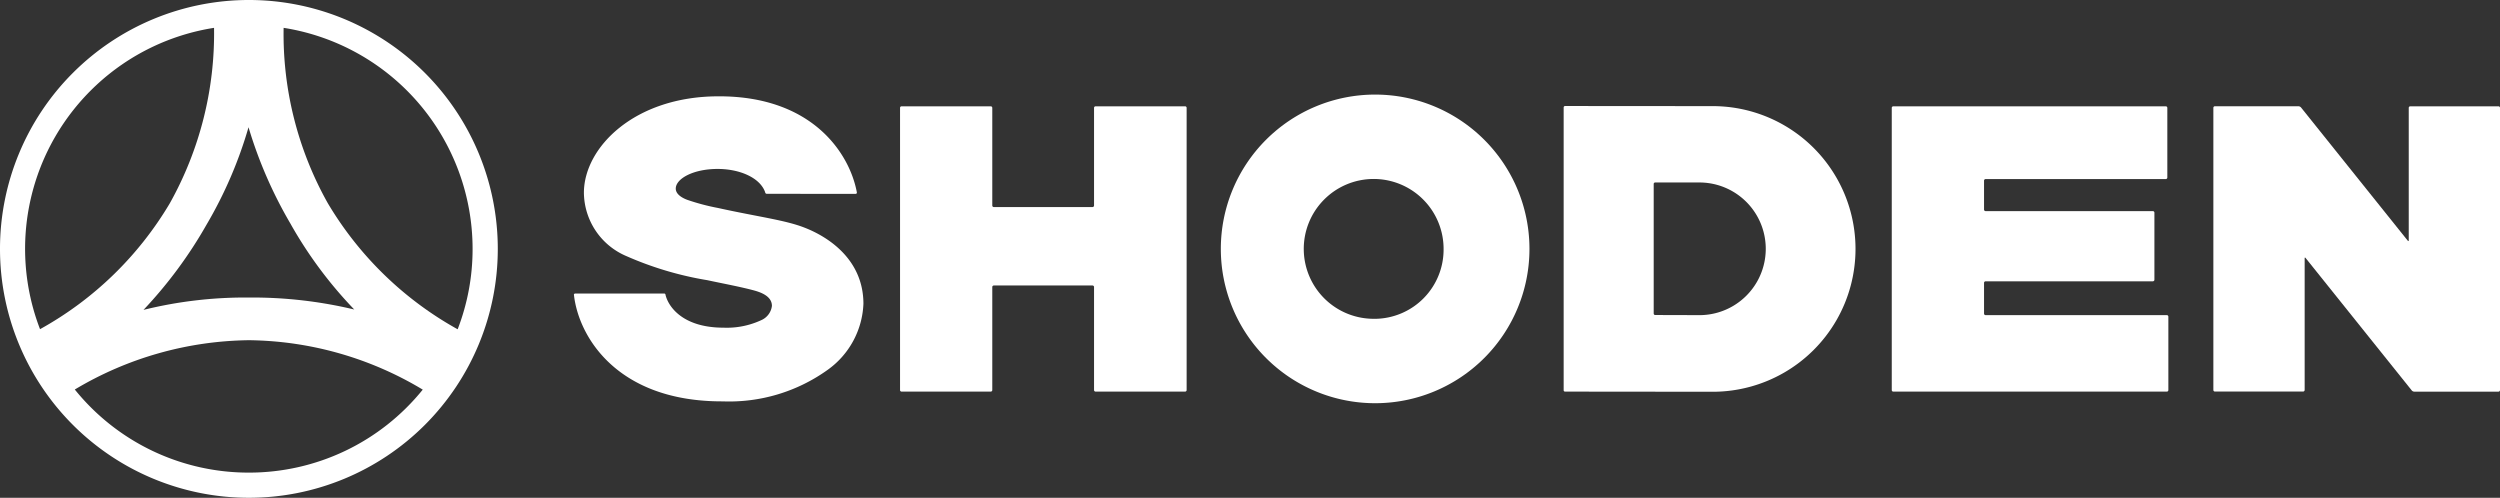
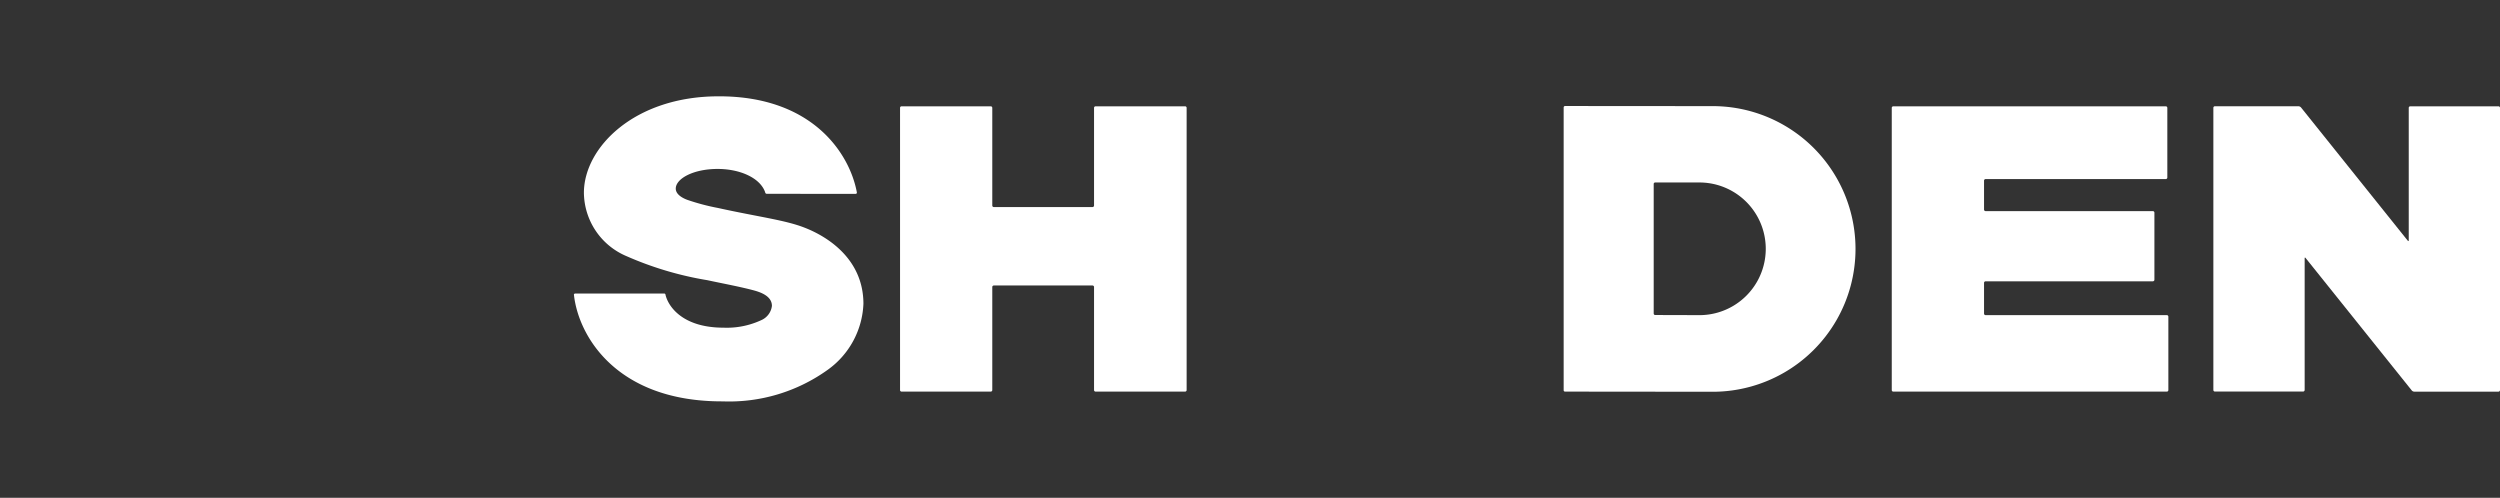
<svg xmlns="http://www.w3.org/2000/svg" width="200.888" height="40" viewBox="0 0 200.888 40">
  <rect x="0" y="0" width="200.888" height="40" fill="#333333" stroke="none" />
  <defs>
    <style>.a{fill:#fff;}</style>
  </defs>
  <path class="a" d="M87.912,16.514a.124.124,0,0,1-.125.124H79.86a.124.124,0,0,1-.125-.124V8.665a.124.124,0,0,0-.125-.123H72.447a.123.123,0,0,0-.124.123v22.68a.124.124,0,0,0,.124.123H79.61a.125.125,0,0,0,.125-.123v-8.28a.124.124,0,0,1,.125-.124h7.927a.124.124,0,0,1,.125.124v8.28a.124.124,0,0,0,.124.123h7.195a.124.124,0,0,0,.121-.123V8.665a.123.123,0,0,0-.121-.123H88.036a.123.123,0,0,0-.124.123Z" />
  <path class="a" d="M159.428,22.729a.124.124,0,0,1,.125-.124h13.44a.127.127,0,0,0,.125-.124V17.089a.127.127,0,0,0-.125-.125h-13.44a.125.125,0,0,1-.125-.124V14.514a.125.125,0,0,1,.125-.124l14.478,0a.125.125,0,0,0,.125-.124v-5.6a.124.124,0,0,0-.125-.123H152.137a.123.123,0,0,0-.124.123v22.68a.124.124,0,0,0,.124.123h21.977a.125.125,0,0,0,.125-.123v-5.9a.125.125,0,0,0-.125-.124H159.553a.125.125,0,0,1-.125-.124Z" />
  <path class="a" d="M193.679,8.542a.123.123,0,0,0-.124.123V19.311c0,.067-.035.08-.08.027L184.9,8.637a.3.3,0,0,0-.2-.1H177.98a.124.124,0,0,0-.125.123v22.68a.125.125,0,0,0,.125.123h7.086a.127.127,0,0,0,.125-.123V20.758c0-.068.034-.08.076-.027l8.527,10.64a.282.282,0,0,0,.2.1h6.773a.124.124,0,0,0,.121-.123V8.665a.123.123,0,0,0-.121-.123Z" />
  <path class="a" d="M64.668,18.3c-1.574-.62-3.682-.863-6.976-1.589a17.455,17.455,0,0,1-2.478-.658c-.173-.067-.913-.349-.913-.9,0-.785,1.384-1.578,3.367-1.578,1.765,0,3.408.7,3.817,1.874a.13.13,0,0,0,.131.124l7.118.007c.146,0,.118-.125.118-.125-.567-3.078-3.53-7.726-11.087-7.715H57.72c-6.731.006-10.769,4.091-10.8,7.711v.024a5.589,5.589,0,0,0,3.432,5.112,26.96,26.96,0,0,0,6.489,1.928c1.218.261,2.606.52,3.664.8.523.139,1.523.438,1.523,1.263a1.437,1.437,0,0,1-.865,1.152,6.565,6.565,0,0,1-3.028.6c-3.253,0-4.419-1.669-4.654-2.621,0,0,0-.124-.115-.124l-7.114,0c-.17,0-.131.124-.131.124.373,3.339,3.456,8.543,11.886,8.543h.062A13.59,13.59,0,0,0,66.5,29.724,6.847,6.847,0,0,0,69.381,24.4C69.371,20.839,66.547,19.034,64.668,18.3Z" />
-   <path class="a" d="M110.5,7.6A12.4,12.4,0,1,0,122.9,20,12.4,12.4,0,0,0,110.5,7.6Zm0,18.016A5.618,5.618,0,1,1,116,20,5.565,5.565,0,0,1,110.5,25.619Z" />
  <path class="a" d="M137.627,8.528l-11.855-.009a.115.115,0,0,0-.124.113V31.343a.112.112,0,0,0,.117.125l11.859.012a11.476,11.476,0,1,0,0-22.952Zm-4.744,16.657v-10.4a.117.117,0,0,1,.125-.121l3.623,0a5.33,5.33,0,0,1,0,10.659l-3.63-.01A.123.123,0,0,1,132.883,25.185Z" />
-   <path class="a" d="M19.994,0A20,20,0,1,0,40,20,20,20,0,0,0,19.994,0ZM37.975,20a17.887,17.887,0,0,1-1.2,6.46,27.843,27.843,0,0,1-10.44-10.142A27.756,27.756,0,0,1,22.79,2.237,17.985,17.985,0,0,1,37.975,20Zm-14.6-1.965a33.981,33.981,0,0,0,5.091,6.836,35.162,35.162,0,0,0-8.475-.963,34.028,34.028,0,0,0-8.46.993A35.407,35.407,0,0,0,16.6,18.047a34.063,34.063,0,0,0,3.37-7.821A35.222,35.222,0,0,0,23.378,18.036ZM17.2,2.237a27.951,27.951,0,0,1-3.564,14.114,27.731,27.731,0,0,1-10.419,10.1A17.973,17.973,0,0,1,17.2,2.237Zm2.8,35.74A17.94,17.94,0,0,1,6.011,31.3a27.861,27.861,0,0,1,14-3.963,27.645,27.645,0,0,1,13.959,3.972A17.932,17.932,0,0,1,19.994,37.977Z" />
</svg>